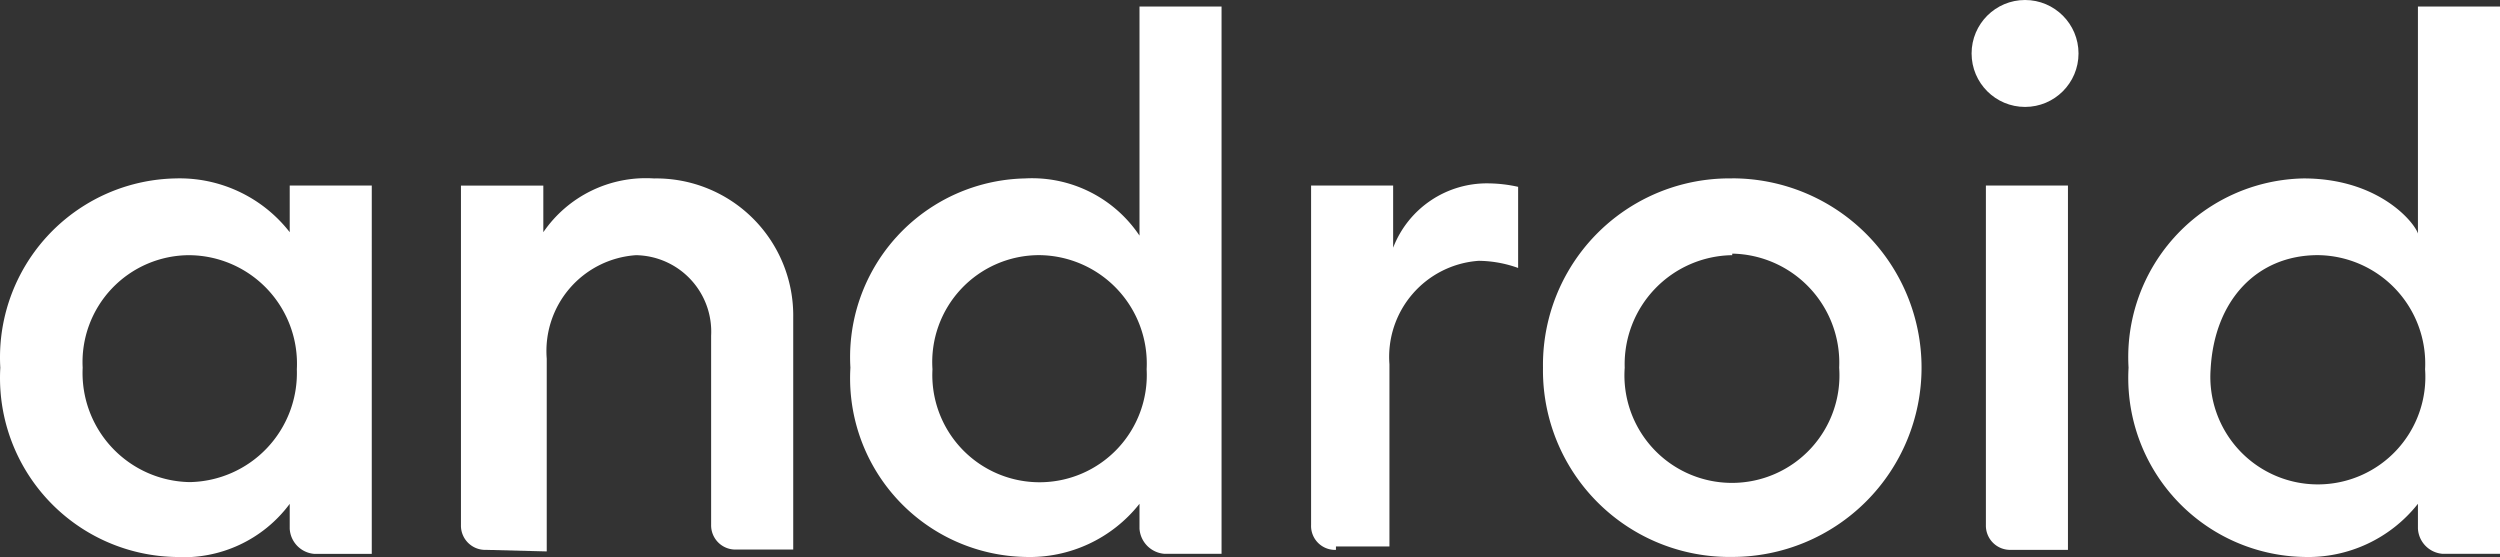
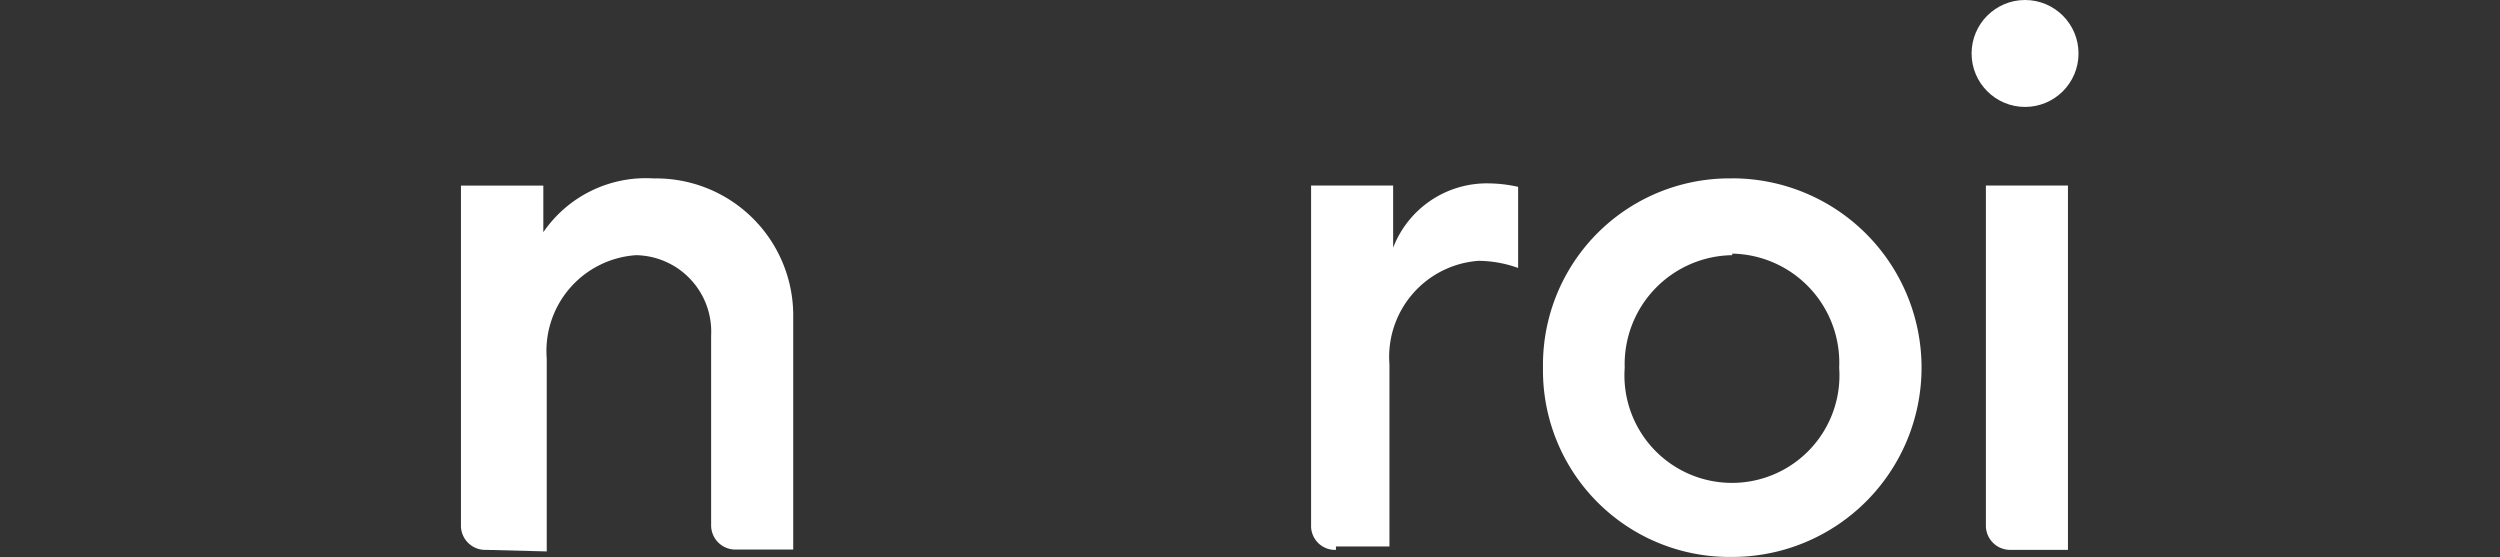
<svg xmlns="http://www.w3.org/2000/svg" width="223.237" height="49.761" viewBox="0 0 223.237 49.761">
  <rect x="0" y="0" width="223.237" height="49.761" fill="#333333" stroke="none" />
  <g id="Page-1" transform="translate(0)">
    <g id="Distribution---In-progress" transform="translate(0 0)">
      <g id="android">
        <g id="g80302">
-           <path id="path825" d="M16.483,5.534A15.987,15.987,0,0,0,.857,22.437a15.987,15.987,0,0,0,15.626,16.9A11.8,11.8,0,0,0,26.7,34.594v2.22a2.387,2.387,0,0,0,2.22,2.248h5.107V6.172H26.7v4.163A12.462,12.462,0,0,0,16.483,5.534Zm1.277,6.856a9.687,9.687,0,0,1,9.576,10.186A9.742,9.742,0,0,1,17.76,32.651,9.742,9.742,0,0,1,8.212,22.437,9.548,9.548,0,0,1,17.76,12.389Z" transform="translate(-0.83 10.398)" fill="#fff" />
          <path id="path829" d="M17.909,38.713a2.165,2.165,0,0,1-2.248-2.22V6.184h7.355v4.163a11.1,11.1,0,0,1,9.881-4.8A12.24,12.24,0,0,1,45.331,17.952V38.685H40.224A2.165,2.165,0,0,1,38,36.465V19.589A6.828,6.828,0,0,0,31.287,12.4a8.576,8.576,0,0,0-7.966,9.243V38.852Z" transform="translate(25.5 10.387)" fill="#fff" />
-           <path id="path833" d="M43.807,15.349a15.959,15.959,0,0,0-15.6,16.9,15.959,15.959,0,0,0,15.6,16.9,12.49,12.49,0,0,0,10.214-4.746v2.22a2.415,2.415,0,0,0,2.248,2.248h5.079V0H54.021V20.456a11.546,11.546,0,0,0-10.214-5.107ZM45.083,22.2a9.687,9.687,0,0,1,9.576,10.186,9.576,9.576,0,1,1-19.124,0A9.548,9.548,0,0,1,45.083,22.2Z" transform="translate(47.73 0.583)" fill="#fff" />
          <path id="path835" d="M45.232,38.416a2.137,2.137,0,0,1-2.22-2.22V5.886h7.327v5.551a8.965,8.965,0,0,1,8.6-5.745A12.6,12.6,0,0,1,61.5,6v7.244a10.658,10.658,0,0,0-3.525-.638,8.6,8.6,0,0,0-7.966,9.243V38.111H45.232Z" transform="translate(74.061 10.684)" fill="#fff" />
          <path id="path837" d="M66.941,38.29a2.165,2.165,0,0,1-2.22-2.22V5.76h7.327V38.29Z" transform="translate(112.609 10.81)" fill="#fff" />
-           <path id="path839" d="M84.954,15.349a15.959,15.959,0,0,0-15.626,16.9,15.987,15.987,0,0,0,15.626,16.9,12.49,12.49,0,0,0,10.214-4.746v2.22a2.387,2.387,0,0,0,2.22,2.248H102.5V0H95.168V20.456c.305-.305-2.776-5.107-10.214-5.107ZM86.231,22.2a9.687,9.687,0,0,1,9.576,10.186,9.6,9.6,0,1,1-19.151,0C76.989,26.2,80.819,22.2,86.231,22.2Z" transform="translate(120.741 0.583)" fill="#fff" />
          <ellipse id="path841" cx="4.774" cy="4.774" rx="4.774" ry="4.774" transform="translate(176.053)" fill="#fff" />
          <path id="path843" d="M67.374,5.531a16.653,16.653,0,0,0-16.9,16.9,16.653,16.653,0,0,0,16.9,16.9,16.9,16.9,0,1,0,0-33.806Zm0,6.717a9.742,9.742,0,0,1,9.548,10.186,9.6,9.6,0,1,1-19.151,0,9.742,9.742,0,0,1,9.6-10.048Z" transform="translate(87.307 10.4)" fill="#fff" />
        </g>
      </g>
    </g>
  </g>
</svg>